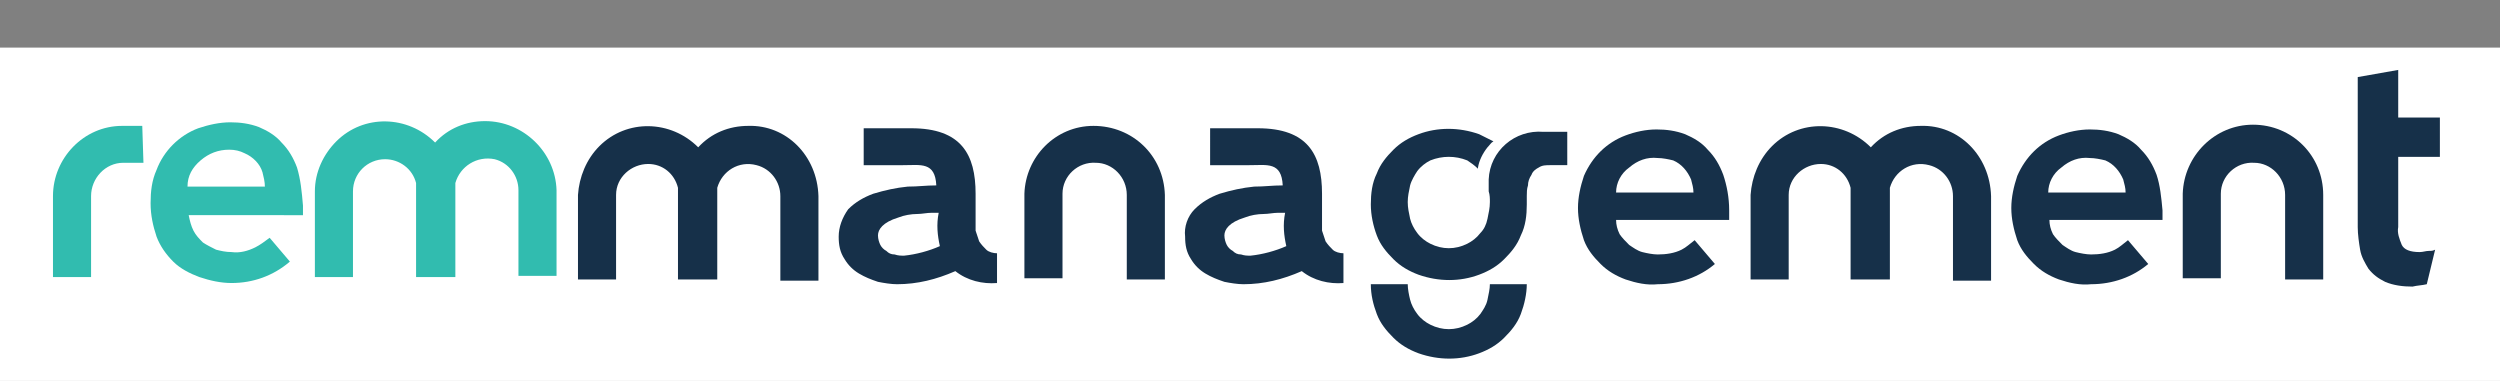
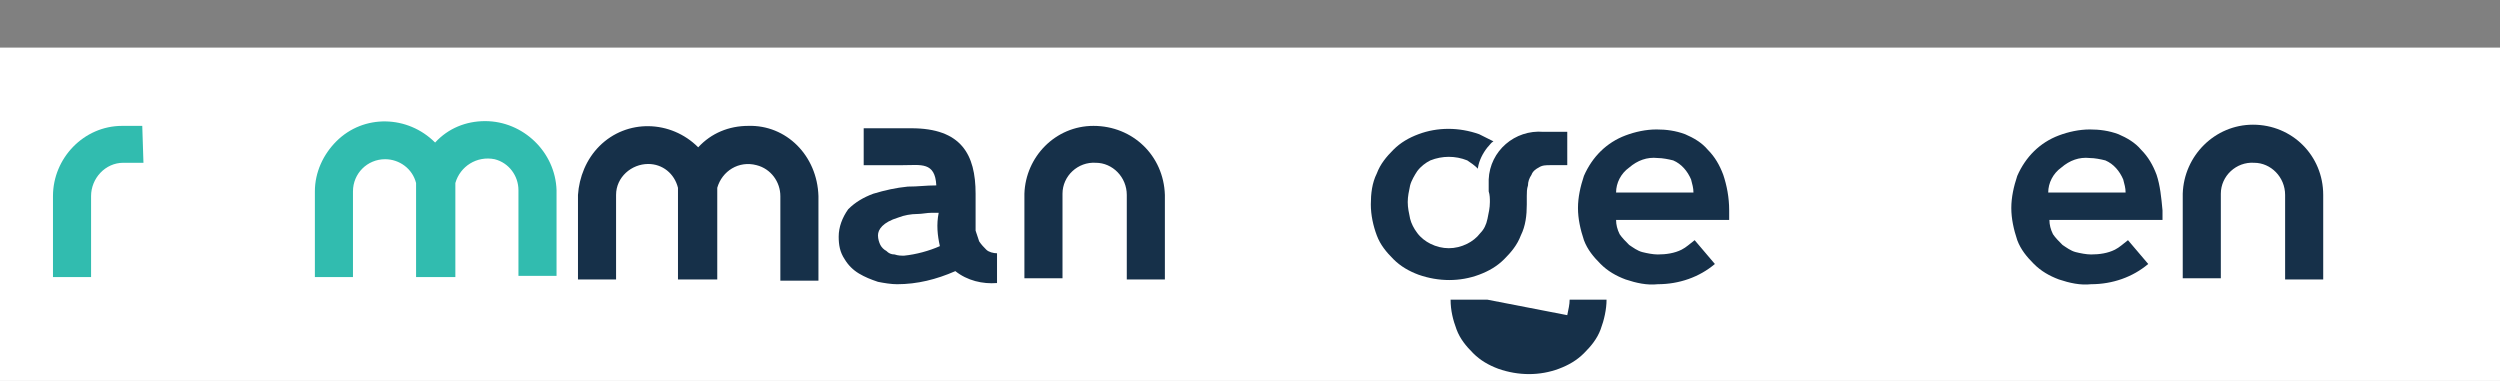
<svg xmlns="http://www.w3.org/2000/svg" xmlns:xlink="http://www.w3.org/1999/xlink" version="1.1" id="Layer_1" x="0" y="0" width="210" height="32" xml:space="preserve">
  <rect width="100%" height="100%" fill="#808080" stroke="none" />
  <style>.st2{fill:#31bcaf}.st3{fill:#163049}</style>
  <defs>
    <path id="SVGID_1_" d="M0 4h210v32H0z" />
  </defs>
  <clipPath id="SVGID_00000146471207914465886410000011862848433537077437_">
    <use xlink:href="#SVGID_1_" overflow="visible" />
  </clipPath>
  <g id="o_nas_1" clip-path="url(#SVGID_00000146471207914465886410000011862848433537077437_)">
    <path fill="#fff" d="M0 4h210v32H0z" />
    <g id="Group_900" transform="translate(4.45 1.874)">
      <path id="Path_1965" class="st2" d="M36.3 8.3c-1.6 0-3.1.6-4.2 1.8-2.3-2.3-6-2.4-8.3-.1-1.1 1.1-1.8 2.6-1.8 4.2v7.2h3.2v-7.2c0-1.5 1.2-2.7 2.7-2.7 1.2 0 2.3.8 2.6 2v7.9h3.3v-7.9c.4-1.4 1.8-2.3 3.3-2 1.2.3 2 1.4 2 2.6v7.2h3.2v-7.2c-.1-3.2-2.8-5.8-6-5.8" />
-       <path id="Path_1966" class="st2" d="M20.5 12.2c-.3-.8-.7-1.5-1.3-2.1-.5-.6-1.2-1-1.9-1.3-.8-.3-1.6-.4-2.4-.4-.9 0-1.8.2-2.7.5-1.6.6-2.9 1.9-3.5 3.5-.4.9-.5 1.8-.5 2.8 0 1 .2 1.9.5 2.8.3.8.8 1.5 1.4 2.1.6.6 1.4 1 2.2 1.3.9.3 1.8.5 2.7.5 1.8 0 3.5-.6 4.9-1.8l-1.7-2c-.4.3-.8.6-1.2.8-.6.3-1.3.5-2 .4-.5 0-.9-.1-1.3-.2-.4-.2-.8-.4-1.1-.6-.3-.3-.6-.6-.8-1-.2-.4-.3-.8-.4-1.3H21v-.8c-.1-1.2-.2-2.2-.5-3.2m-9.2 1.6c0-.9.4-1.6 1.1-2.2.7-.6 1.5-.9 2.4-.9.5 0 .9.1 1.3.3.7.3 1.3.9 1.5 1.6.1.4.2.8.2 1.2h-6.5z" />
      <path id="Path_1967" class="st2" d="M7.5 8.7H5.8C2.6 8.7 0 11.4 0 14.6v6.8h3.2v-6.8c0-1.5 1.2-2.8 2.7-2.8h1.7l-.1-3.1z" />
      <path id="Path_1968" class="st3" d="M58.4 8.7c-1.6 0-3.1.6-4.2 1.8-2.3-2.3-6-2.4-8.3-.1-1.1 1.1-1.7 2.6-1.8 4.1v7.1h3.2v-7.1c0-1.5 1.3-2.6 2.7-2.6 1.2 0 2.2.8 2.5 2v7.7h3.3v-7.7c.4-1.4 1.8-2.3 3.3-1.9 1.2.3 2 1.4 2 2.6v7.1h3.2v-7.1c-.1-3.4-2.7-6-5.9-5.9" />
-       <path id="Path_1969" class="st3" d="M156.9 8.7c-1.6 0-3.1.6-4.2 1.8-2.3-2.3-6-2.4-8.3-.1-1.1 1.1-1.7 2.6-1.8 4.1v7.1h3.2v-7.1c0-1.5 1.3-2.6 2.7-2.6 1.2 0 2.2.8 2.5 2v7.7h3.3v-7.7c.4-1.4 1.8-2.3 3.3-1.9 1.2.3 2 1.4 2 2.6v7.1h3.2v-7.1c-.1-3.4-2.7-6-5.9-5.9" />
-       <path id="Path_1970" class="st3" d="M120.5 23.3c-.1.5-.4.9-.6 1.2-.3.4-.7.7-1.1.9-1 .5-2.1.5-3.1 0-.4-.2-.8-.5-1.1-.9-.3-.4-.5-.8-.6-1.2-.1-.4-.2-.9-.2-1.3h-3.1c0 .9.2 1.7.5 2.5s.8 1.4 1.4 2c.6.6 1.3 1 2.1 1.3 1.7.6 3.5.6 5.1 0 .8-.3 1.5-.7 2.1-1.3.6-.6 1.1-1.2 1.4-2 .3-.8.5-1.7.5-2.5h-3.1c0 .4-.1.8-.2 1.3" />
+       <path id="Path_1970" class="st3" d="M120.5 23.3h-3.1c0 .9.2 1.7.5 2.5s.8 1.4 1.4 2c.6.6 1.3 1 2.1 1.3 1.7.6 3.5.6 5.1 0 .8-.3 1.5-.7 2.1-1.3.6-.6 1.1-1.2 1.4-2 .3-.8.5-1.7.5-2.5h-3.1c0 .4-.1.8-.2 1.3" />
      <path id="Path_1971" class="st3" d="M125.2 9.2c-2.4-.2-4.5 1.6-4.6 4v1c.1.3.1.6.1.9 0 .5-.1.9-.2 1.4-.1.5-.3.9-.6 1.2-.3.4-.7.7-1.1.9-1 .5-2.1.5-3.1 0-.4-.2-.8-.5-1.1-.9-.3-.4-.5-.8-.6-1.2-.1-.5-.2-.9-.2-1.4 0-.5.1-.9.2-1.4.1-.4.4-.9.6-1.2.3-.4.7-.7 1.1-.9 1-.4 2.1-.4 3.1 0 .3.2.6.4.9.7v-.1c.1-.6.4-1.2.8-1.7.2-.2.3-.4.5-.5l-1.2-.6c-1.7-.6-3.5-.6-5.1 0-.8.3-1.5.7-2.1 1.3-.6.6-1.1 1.2-1.4 2-.4.8-.5 1.7-.5 2.6 0 .9.2 1.8.5 2.6s.8 1.4 1.4 2c.6.6 1.3 1 2.1 1.3 1.7.6 3.5.6 5.1 0 .8-.3 1.5-.7 2.1-1.3.6-.6 1.1-1.2 1.4-2 .4-.8.5-1.7.5-2.6v-.7c0-.3 0-.6.1-.9 0-.3.1-.6.3-.9.1-.3.4-.5.6-.6.3-.2.6-.2 1-.2h1.4V9.2h-2z" />
-       <path id="Path_1972" class="st3" d="M199.4 22l.7-2.9c-.2.1-.3.1-.5.1-.3 0-.5.1-.8.1-.8 0-1.3-.2-1.5-.6-.2-.5-.4-1-.3-1.5v-5.9h3.5V8H197V4l-3.4.6v12.6c0 .6.1 1.3.2 1.9.1.6.4 1.1.7 1.6.4.5.8.8 1.4 1.1.7.3 1.5.4 2.3.4.4-.1.8-.1 1.2-.2" />
      <path id="Path_1973" class="st3" d="M140.3 12.8c-.3-.8-.7-1.5-1.3-2.1-.5-.6-1.2-1-1.9-1.3-.8-.3-1.6-.4-2.4-.4-.9 0-1.8.2-2.6.5-1.6.6-2.8 1.8-3.5 3.4-.3.9-.5 1.8-.5 2.7 0 .9.2 1.8.5 2.7.3.8.8 1.4 1.4 2 .6.6 1.3 1 2.1 1.3.9.3 1.8.5 2.7.4 1.8 0 3.5-.6 4.8-1.7l-1.7-2c-.4.3-.7.6-1.1.8-.6.3-1.3.4-2 .4-.4 0-.9-.1-1.3-.2s-.8-.4-1.1-.6c-.3-.3-.6-.6-.8-.9-.2-.4-.3-.8-.3-1.2h9.5v-.8c0-1.1-.2-2.1-.5-3m-9 1.5c0-.8.4-1.6 1.1-2.1.7-.6 1.5-.9 2.4-.8.4 0 .9.1 1.3.2.7.3 1.2.9 1.5 1.6.1.4.2.7.2 1.1h-6.5z" />
      <path id="Path_1974" class="st3" d="M176.7 12.8c-.3-.8-.7-1.5-1.3-2.1-.5-.6-1.2-1-1.9-1.3-.8-.3-1.6-.4-2.4-.4-.9 0-1.8.2-2.6.5-1.6.6-2.8 1.8-3.5 3.4-.3.9-.5 1.8-.5 2.7 0 .9.2 1.8.5 2.7.3.8.8 1.4 1.4 2 .6.6 1.3 1 2.1 1.3.9.3 1.8.5 2.7.4 1.8 0 3.5-.6 4.8-1.7l-1.7-2c-.4.3-.7.6-1.1.8-.6.3-1.3.4-2 .4-.4 0-.9-.1-1.3-.2s-.8-.4-1.1-.6c-.3-.3-.6-.6-.8-.9-.2-.4-.3-.8-.3-1.2h9.5v-.8c-.1-1.1-.2-2.1-.5-3m-9.1 1.5c0-.8.4-1.6 1.1-2.1.7-.6 1.5-.9 2.4-.8.4 0 .9.1 1.3.2.7.3 1.2.9 1.5 1.6.1.4.2.7.2 1.1h-6.5z" />
      <path id="Path_1975" class="st3" d="M78.4 19.1c-.2-.2-.4-.4-.6-.7l-.3-.9v-3.1c0-3.3-1.2-5.5-5.4-5.5h-4V12h3.3c1.5 0 2.7-.3 2.8 1.7-.9 0-1.5.1-2.4.1-1 .1-1.9.3-2.9.6-.8.3-1.5.7-2.1 1.3-.5.7-.8 1.5-.8 2.3 0 .7.1 1.3.5 1.9.3.5.7.9 1.2 1.2.5.3 1 .5 1.6.7.5.1 1.1.2 1.6.2 1.7 0 3.3-.4 4.9-1.1 1 .8 2.3 1.1 3.5 1v-2.5c-.3 0-.7-.1-.9-.3m-3.9-.3c-.9.4-2 .7-3 .8-.3 0-.5 0-.8-.1-.3 0-.5-.1-.7-.3-.2-.1-.4-.3-.5-.5-.1-.2-.2-.5-.2-.8 0-.5.4-1.1 1.7-1.5.5-.2 1.1-.3 1.6-.3.4 0 .8-.1 1.2-.1h.6c-.2 1-.1 1.9.1 2.8" />
-       <path id="Path_1976" class="st3" d="M107.5 19.1c-.2-.2-.4-.4-.6-.7l-.3-.9v-3.1c0-3.3-1.2-5.5-5.4-5.5h-4V12h3.3c1.5 0 2.7-.3 2.8 1.7-.9 0-1.5.1-2.4.1-1 .1-1.9.3-2.9.6-.8.3-1.5.7-2.1 1.3-.6.6-.9 1.5-.8 2.3 0 .7.1 1.3.5 1.9.3.5.7.9 1.2 1.2.5.3 1 .5 1.6.7.5.1 1.1.2 1.6.2 1.7 0 3.3-.4 4.9-1.1 1 .8 2.3 1.1 3.5 1v-2.5c-.3 0-.7-.1-.9-.3m-3.9-.3c-.9.4-2 .7-3 .8-.3 0-.5 0-.8-.1-.3 0-.5-.1-.7-.3-.2-.1-.4-.3-.5-.5-.1-.2-.2-.5-.2-.8 0-.5.4-1.1 1.7-1.5.5-.2 1.1-.3 1.6-.3.4 0 .8-.1 1.2-.1h.6c-.2 1-.1 1.9.1 2.8" />
      <path id="Path_1977" class="st3" d="M81.6 14.4v7.1h3.2v-7.1c0-1.5 1.3-2.7 2.8-2.6 1.4 0 2.6 1.2 2.6 2.7v7.1h3.2v-7.1c-.1-3.3-2.7-5.8-6-5.8-3.2 0-5.7 2.6-5.8 5.7" />
      <path id="Path_1978" class="st3" d="M178.9 14.4v7.1h3.2v-7.1c0-1.5 1.3-2.7 2.8-2.6 1.4 0 2.6 1.2 2.6 2.7v7.1h3.2v-7.1c0-3.3-2.6-5.9-5.9-5.9-3.2 0-5.8 2.6-5.9 5.8" />
    </g>
  </g>
</svg>